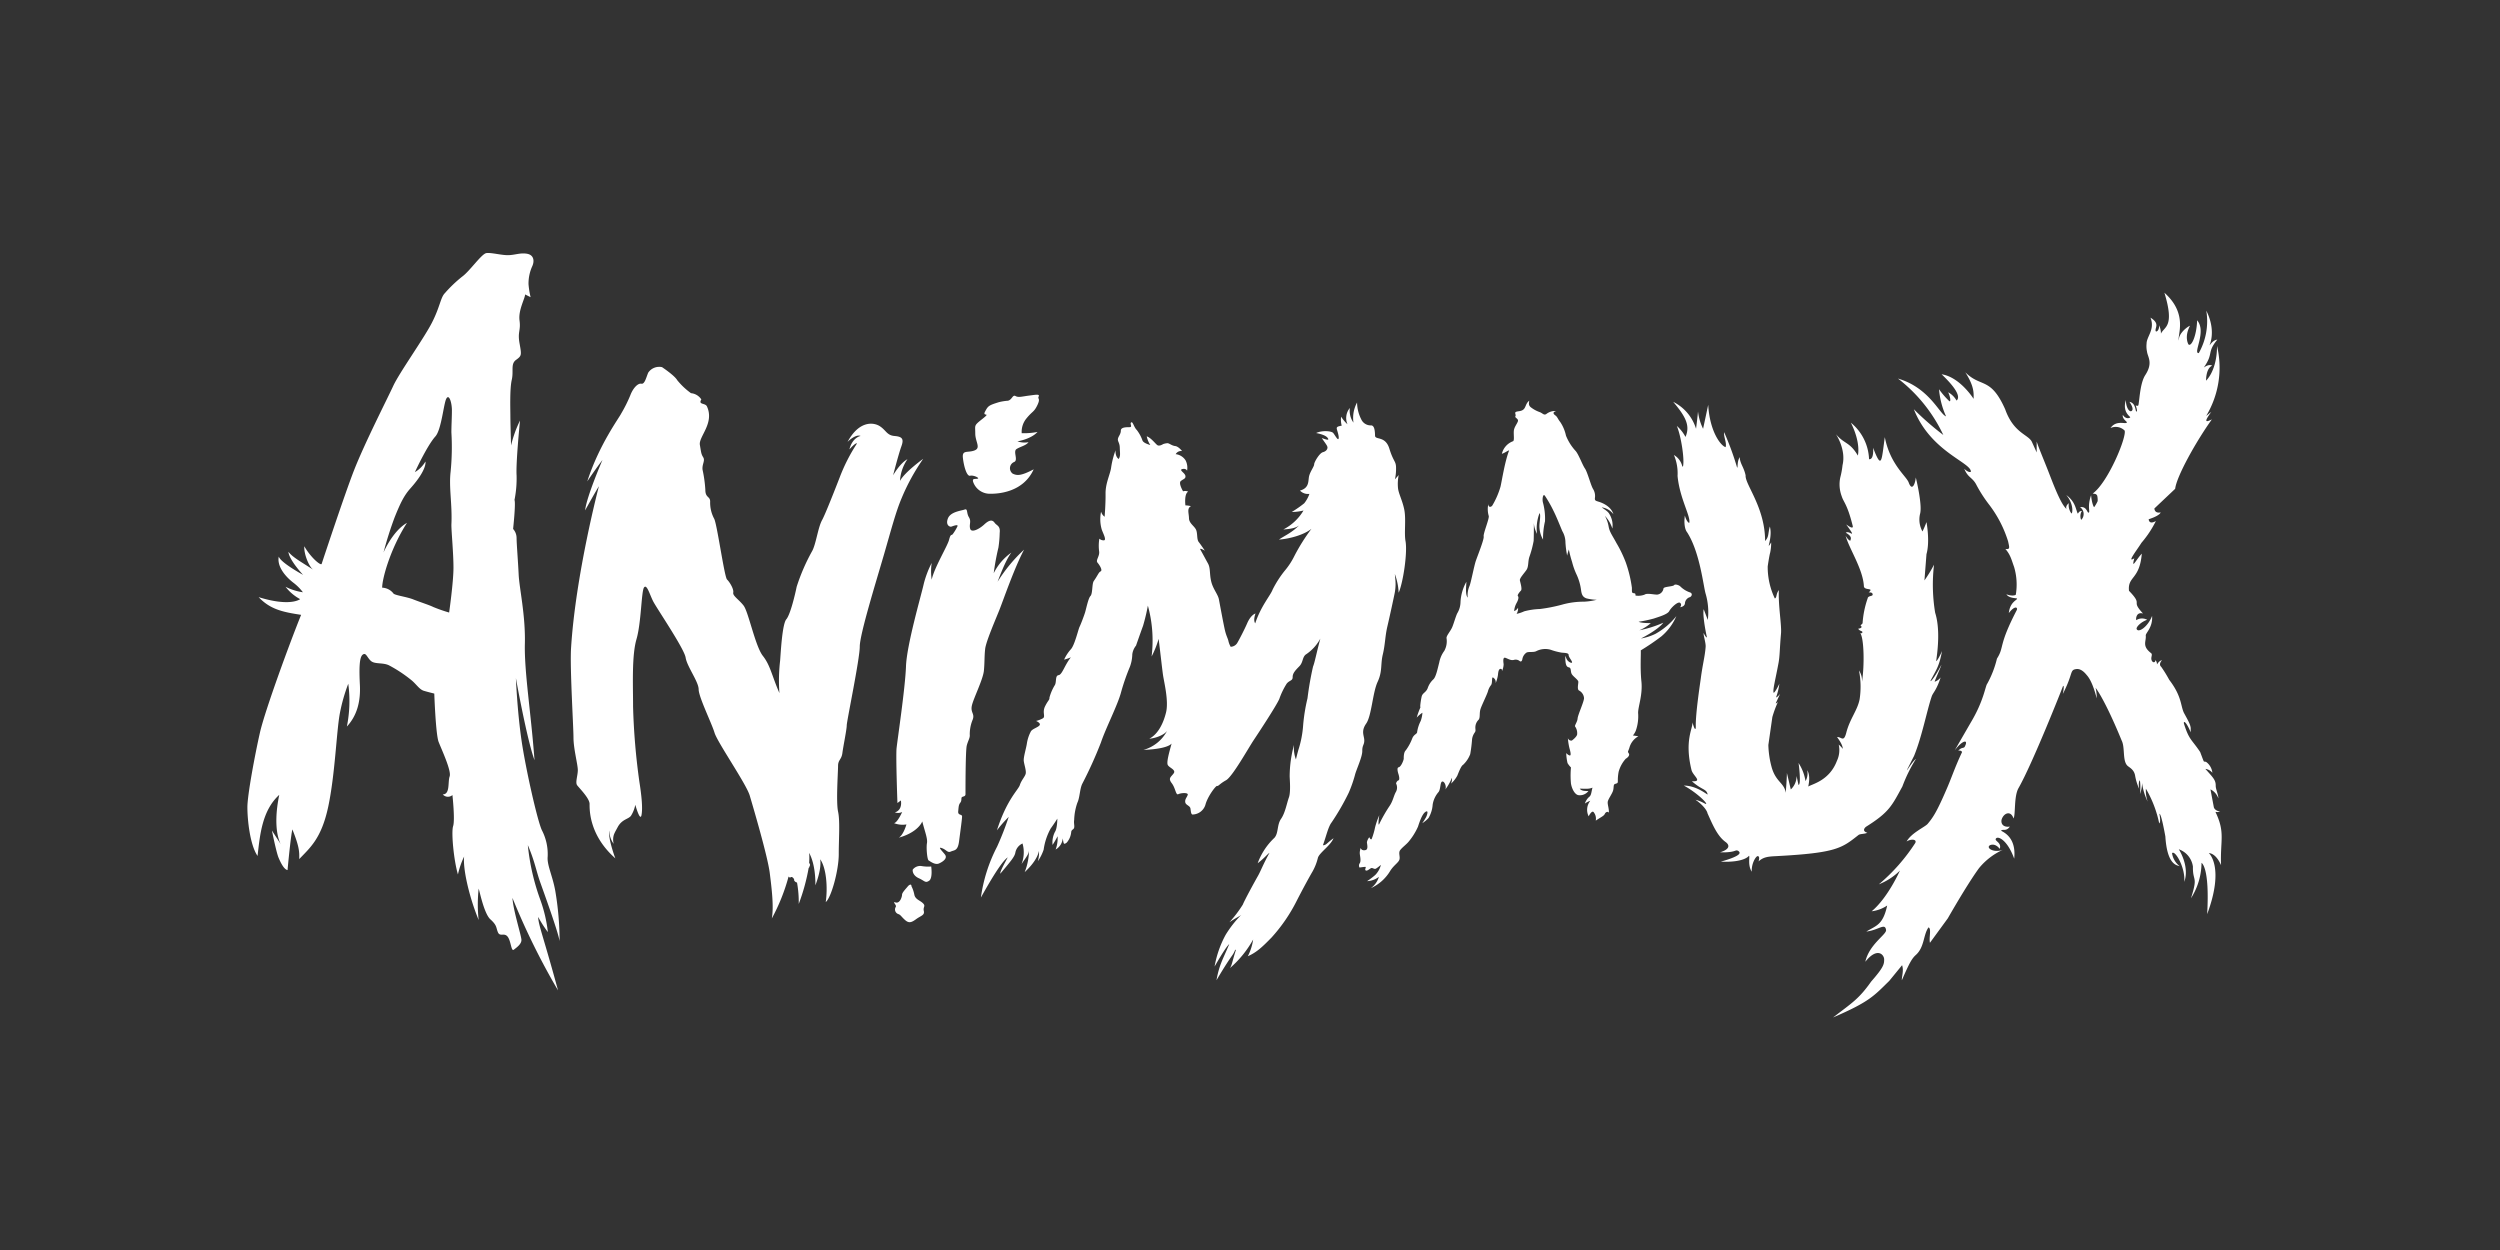
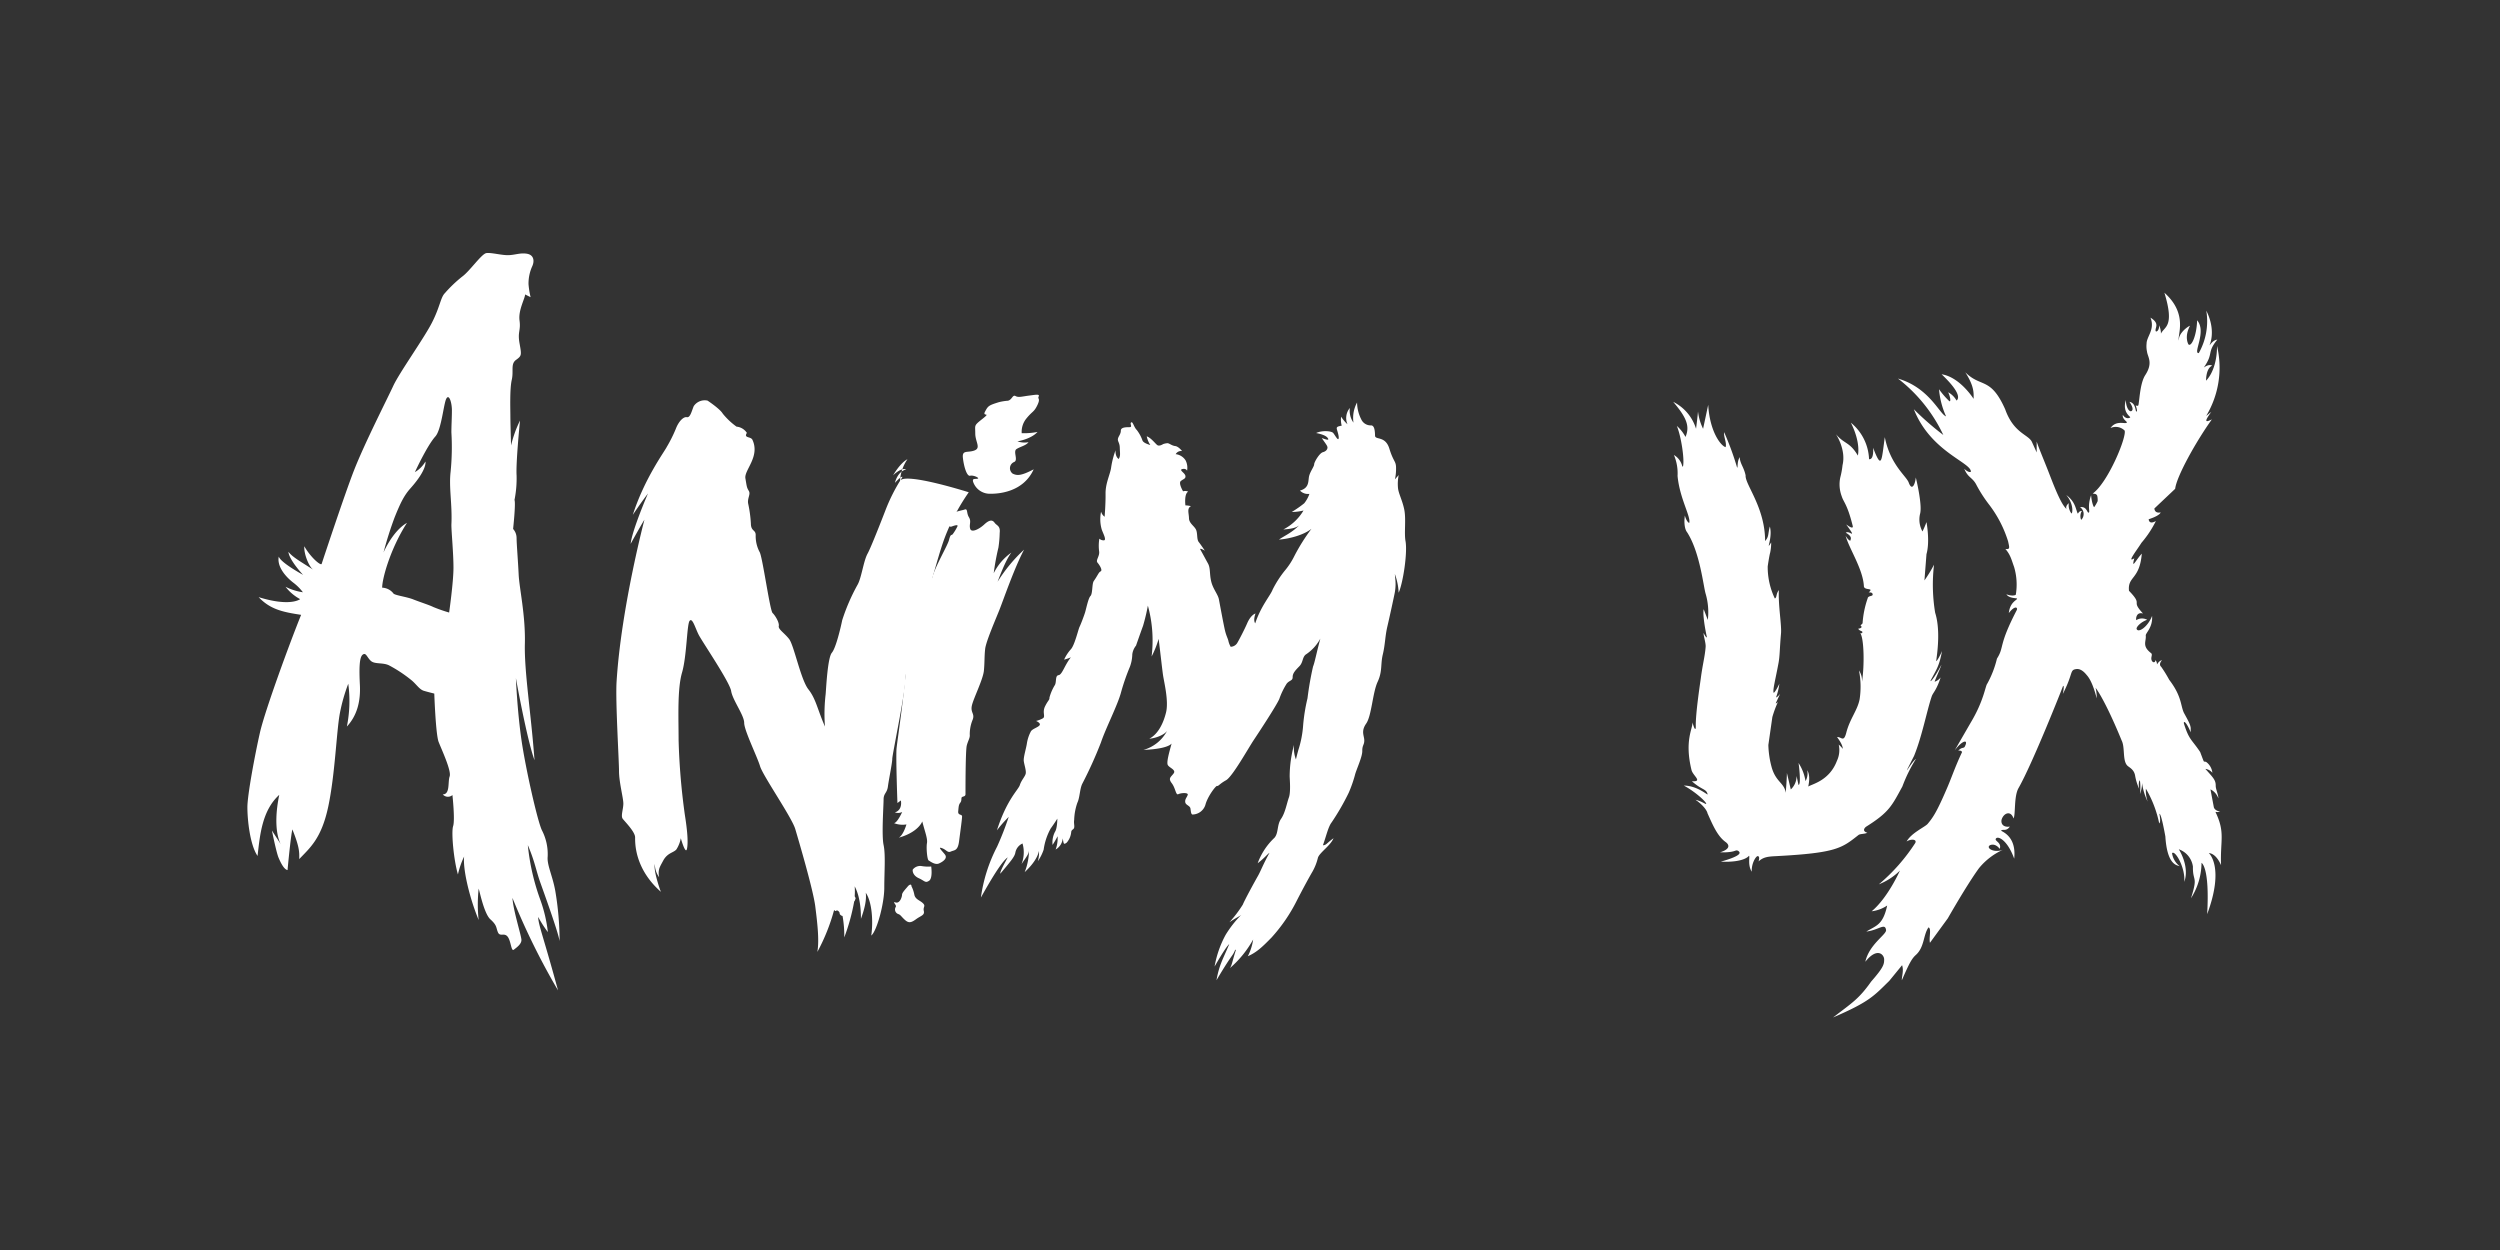
<svg xmlns="http://www.w3.org/2000/svg" id="PlutoTV_CHANNELS" data-name="PlutoTV CHANNELS" viewBox="0 0 576 288">
  <rect x="0" y="0" width="576" height="288" fill="#333333" stroke="none" />
  <defs>
    <style>.cls-1{fill:#fff;}</style>
  </defs>
  <g id="PlutoTV_ANIMAUX" data-name="PlutoTV ANIMAUX">
    <g id="ANIMAUX_-_White" data-name="ANIMAUX - White">
      <path class="cls-1" d="M462,94.32c2,5.61,5.45,5.78,6.19,7.58l1.06,2.34,0-2.51c.42,1.29,1.37,3.56,2.34,6,1.07,2.65,3,8.17,4.49,9.5.2.19-.46-.45.57-1.3a3.24,3.24,0,0,0,.58,2.34c.28.27.67-2.1-1.17-4.22,2.08,1.51,2.18,3.2,2.61,4.2.14.33.18-.57,1-.51-.62.91-.23,2.12-.12,2a1.91,1.91,0,0,0-.31-2.89c1.63-.24,1.6,1.4,2,1.25s-.4-1.31.55-4c.15,1.83.64,2.9.73,2.72a8,8,0,0,0,.78-1.36,4.7,4.7,0,0,0-.09-1.21.66.66,0,0,0-.5-.45l-.55-.09c3.51-2.51,7.85-13,7.36-14.5a2.9,2.9,0,0,0-3.26-.59c1.38-2,3.64-.72,3.78-1.32,0-.17-1.14-.84-.94-1.71.7,1.07,1.59.75,1.7.57s-1.88-1.09-1-4c0,1.68.78,2.83,1.29,2.55s.19-1.19-.47-2.12c1.68.27,1.29,2.71,1.7,2.16.12-.16-.07-.83-.25-1.35.47.21.6.08.64-.16.26-1.44.39-5,1.56-6.82,1.86-2.85.55-4.15.4-5.41a5.83,5.83,0,0,1-.1-1.82c0-1.67,2-3.27.9-6,2.3,1.4.93,2.38,1.2,3.09.12.32.89-.17.77-1.34a4.28,4.28,0,0,1,.44,1.94c.73-1.66,3.24-1.44.8-9.43,5.62,5,2.85,10,3.34,11-.18-1.57,2-3.23,2.56-3.39-1.4,2.61-.36,4.29-.36,4.29.65.62,1.88-1.9,2-5.55,2.27,2.63-1.07,7.7.38,7.55a14.93,14.93,0,0,0,1.73-9.78c2.37,4.74.73,8,.73,8,.18-.13.81-1.22,1.81-1.32-2.5,3.07-.77,3.06-3.08,6.38-.14.2,1-.89,1.9-.38-1.49.63-1.41,3.46-1.41,3.46,1.71-1.79,2.54-4.89,2.52-8a21.55,21.55,0,0,1-2.5,16.12l1.18-.94c-1.29,1.82-1.8,2.73.14,1.73-3.75,5.23-8.18,13.27-8.46,16l-4.79,4.53s0,1.21,1.44.9c-.24.82-2.75,1.58-2.75,1.58s0,1.36,1.66.41a24.14,24.14,0,0,1-3.31,5c-1.27,2-3.46,4.73-1.67,3.59-.7,2.75.32.44,1.73-1.07-.49,6.05-3.29,5.15-2.95,8.56,3.45,3.56.22,2,3.24,5.24-1.63-.48-1.68,1.35-1.56,1.52a2.46,2.46,0,0,1,2.51-.08c-1.52.53-2.57,1.71-2.43,2.11.36,1,2.57-.45,3.56-3,.19,2.65-1.47,3.89-1.46,4.5.16,1.38-.95,2.4,1.24,4.08.4.36-.12.92.1,1.59s.89.67.88,0a1.37,1.37,0,0,1,.36.94c0,.22.37-.77,1.16-.91-.83.95-.29,1.43-.18,1.52a30.66,30.66,0,0,1,1.85,3c2.92,3.81,2.59,5.93,3.38,7.6,1,1.84,1.47,2.63,1.57,3.5v1c-1-2.42-1.71-2.8-1.56-2,1.2,3.82,1.76,3.57,3.74,6.54,1.19,3.14.62,1.85,1.46,2.34a3.56,3.56,0,0,1,1.35,2.44,2.55,2.55,0,0,0-1.62-.9c1.86,2.07,2.41,2.6,2.39,3.91,0,.78.64,2.09.6,2.88a3.57,3.57,0,0,0-1.81-2.07l.78,4.13c.06.2.29.77,1.44,1-.79.27-1.19-.14-1,.22,2.22,4.69,1,6.4,1.22,12.11-1.09-2.48-2.39-2.77-2.82-2.78,0,0,3.69,3.16-.38,14.07.62-10.9-1.3-11.82-1.3-11.82a15.4,15.4,0,0,1-2.43,8.16c1.69-5.29.38-3.7.45-7.29a4.94,4.94,0,0,0-3.26-4s2.56,3.85,1.27,7.52c.27-3.42-2.22-7.47-2.82-6.61a4.58,4.58,0,0,0,1.78,3c-.58-.23-2.91-.16-3.32-6.86-.33-1.82-1-5.26-1.36-5.22,0,.23.39,1.88-.06,2.21a26.17,26.17,0,0,0-3.07-8,7.91,7.91,0,0,0,.42,3,14,14,0,0,1-1.3-4.31,6.83,6.83,0,0,1-.49,2.54,11.71,11.71,0,0,0,0-3.11c-.1-.11-.41.46-.18,1.91a12.65,12.65,0,0,1-.95-3.14c-.29-1.37-1.32-1.76-1.78-2.21-1.15-1.19-.48-4.17-1.31-5.8-2.08-5.1-4.43-10-6-12.13a9.77,9.77,0,0,1,.26,2.44c-.9-3.51-1.78-4.78-2.27-5.33-.18-.2-1.17-1.57-2.4-1.42-1.62.2-.64.88-3.14,5.74.39-1.82.15-2.12,0-1.69s-6.94,17.64-10.2,23.37c-1.1,1.92-.65,6.07-1.15,7-.64-1.9-2.2-1.26-2.71.14-.29.82.12,2,1.86,1.73-.83,1.2-1.63.52-2,.91-.21.19,3.6,1,3,6.49-1.59-4.44-3.92-5.41-4.26-4.54-.19.51,1.42.87.93,2.28-1.09-1.41-2.16-.91-2.33-.79-.83.63,1,1.77,3.07,1a15.22,15.22,0,0,0-5.53,4.25c-2,2.75-4.84,7.47-7.18,11.55l-4.11,5.63c-.27-1.21.4-3.28-.33-3.55-1.23,1.73-.9,4.47-2.86,6.3-.93.82-1.49,1.75-3.28,5.88-.08-.71.5-2.2.05-3.47l-2.95,3.61c-3.52,3.45-4.54,4.81-12.95,8.43,4.42-3.4,5.93-4.24,8.77-8.26,2.9-3.31,3-4,3-5.11s-1.6-2.91-4.34.54c.88-4,4.89-6.28,4.78-7.29-.21-1.77-1.69,0-4.55.33,2.29-1.39,3.83-1.49,4.81-6a8.12,8.12,0,0,1-3.58,1.33c3.75-3.11,6.51-9.37,6.51-9.37a14.64,14.64,0,0,1-4.85,3.16,43,43,0,0,0,8.39-9.53c.45-.95-1.15-.93-2-.33,1.09-2,4.24-3.34,4.86-4.08,1.22-1.46,2.07-2.69,4.36-8,1-2.24,1.93-5.09,3.52-8.44.12-.25-.34-.55-.84-.38.82-1,1.31-.41,1.57-1.1.79-1.61-.6-1.37-2.39,1l3.73-6.46c3-5,3.33-8.38,3.77-8.9a23,23,0,0,0,2.24-5.79c1.76-2.75.24-2.86,4.57-11.19.26-.62-.42-1.13-1.84.7.29-2.65,2-3,1.89-3.33,0-.16-1.84,0-2.45-1,1.36.53,2.23.19,2.18.05a14.24,14.24,0,0,0-.41-6.37c-.57-1.53-.78-2.72-2-4.12,1.14.15.93-.32.62-1.77a27.21,27.21,0,0,0-4.34-8.41,31.35,31.35,0,0,1-3.06-4.78c-.89-1.57-1.87-1.47-2.7-3.53.81.84,1.55.89,1.53.62-.11-2.12-9.33-4.63-13.14-14.32a66.31,66.31,0,0,0,6.79,5.93,35.59,35.59,0,0,0-10.45-13c7.27,2.13,9.59,8.23,11.08,8.71a19.07,19.07,0,0,1-1.62-6.25,19,19,0,0,0,2.32,2.7c.43.38.37-.77-.21-2a4.94,4.94,0,0,1,1.93,1.91c.84-.69.33-2.47-3.45-6.06,4.24.65,7.38,5.67,7.38,5.67,0-1.22.24-2.75-1.92-6.13C456.42,89.39,458.63,86.74,462,94.32Z" />
      <path class="cls-1" d="M385.5,92.58c3,3.53,3.92,5.56,2.84,8.09a9.1,9.1,0,0,0-2-2.54c1,2.38,1.83,7.87,1.41,9.38l-.15-.06a4.1,4.1,0,0,0-1.93-2.62,10.77,10.77,0,0,1,.84,4.82c.47,5.19,3.15,9.49,2.68,10.84-.18-.06-.66-.46-1-1.71-.38,2.87.49,3.81.49,3.81,3,4.62,3.77,12.51,4.31,14.25a15.13,15.13,0,0,1,.49,6l-.94-2.47c-.21.61,0,3.13.74,6.49-.32,0-.74-1-.74-1-.16.33.5,2.22.44,3.13-.15,2.21-.69,4-1.13,7.41-.12.91-1.22,8.06-1.14,11,0,.77-.23,1-.77-1,.13,1.42-1.89,4.15-.22,11,.32,1.34,2.72,2.75.09,2.6,2.34,2.08,3.31,1.7,3.63,3,.1.36-2.33-2-5.49-2,2.52,1.33,5.08,3.66,5.16,4.16.05.34-.88-.52-2.47-.89,2,1.37,2.71,2.69,2.76,3.09,1.15,2.55,2.23,5.21,4.12,6.6,1,.69,1.17,1.68-1.23,2.42,3.79.09,3.39-.7,4.18-.35.44.34,1.27,1-4,2.5,5.53.23,6.49-1.36,6.49-1.36.28.09-.36,2.09.64,3.67-.08-2,1-3.6,1.37-3.59s.44.46.2,1.22c1.1-1,2.13-1.12,3.95-1.21,14.05-.73,15.24-1.86,19.07-4.87.4-.31,1.32-.19,2.05-.52-1.28-.38-.65-1.14-.27-1.41,5.33-3.34,5.92-4.83,8.34-9.26a34,34,0,0,1,3.14-6.36c-1.16.75-3.8,5.9-.46-.66,1.84-4.46,3-10.59,4.08-13.74.31-.89,1.06-1.31,2.06-4.37a2.86,2.86,0,0,1-1.39,1c.09-.45,1.48-3.42,1.55-3.9-1.28,2.49-2.54,4.15-2.5,3.68,1.32-2.55,2-3.26,2.65-6.85-.68,1.6-1.39,2.6-1.34,2.25.38-2.6.92-7.43-.24-11.08a39.53,39.53,0,0,1-.26-11.07,30,30,0,0,1-2.21,3.63l.47-6.05c.85-3,0-7.39,0-7.39a22.77,22.77,0,0,1-.92,2.16,5.63,5.63,0,0,1-.54-4.13c.53-2.14-1-8.31-1-8.31-.15,1.56-.88,3.25-1.64,1.16-.53-1.47-4.27-4.13-5.5-10.45-.76,5.39-.68,7.73-2.7,2.44,0,0,.27,2.79-.93,2.64a11.42,11.42,0,0,0-4.19-8.41c2.38,4.75,1.61,7.57,1.61,7.57-1.89-3.19-3.06-2.58-5.05-4.91,0,0,2.39,3.5,1.52,7.12a18.78,18.78,0,0,1-.51,2.8,7.71,7.71,0,0,0,.32,4.36c.4,1.34,1.3,1.82,2.54,6.86,0,0,.31,1-1.47-.34-.17-.13,1.36,1.81,1.31,2.06s-.83-.58-1.45-.17c1.61.89,1.14,1.49,1.05,1.83,0,0-.35.08-1.08-1.12.82,3,4,7.65,4.21,11.62.05.89,1.83.48,1.49,1a2.15,2.15,0,0,1-.39.44s.94-.16.92.49c0,.44-1.06.19-1.16.89a21.55,21.55,0,0,0-1.15,5.54c0,.32-.1.21-.49.71.51.31.16.64-.53.71.29.57,1.05.52.95.81,0,0,.09.32-.47.22.85,1.15,1,7.32.39,11.21a4.22,4.22,0,0,0-.69-2.62,19.19,19.19,0,0,1,.15,6.62c-.49,2.58-2.25,4.49-3.08,7.74-.6,2.32-1.13.88-2.12,1,0,0,1.38,1.76,1.3,2.72,0,0-.08-.25-.92-1a5.77,5.77,0,0,1-.41,3.74c-1.72,4.55-5.64,5.33-6.62,5.93,0,0,.65-2.42-.23-3.75a3.51,3.51,0,0,1-.39,2.5,10.71,10.71,0,0,0-1.62-4.2c.07.11.68,5.14,0,5.07l-.44-2.06a4.2,4.2,0,0,1-1.33,3.11l-.9-3.8c0,1.71-.43,6.44-.26,4.62-.3-2.36-2.24-2.44-3.24-5.9a21.35,21.35,0,0,1-.77-5.17l.92-6.43a25.14,25.14,0,0,1,1.3-3.51c-.39.45-.52.34-.52.34l1-2.17c-.59.73-.83.81-.93.81a13.89,13.89,0,0,0,.76-3.14c-.34.75-1.06,2.06-1.31,2.08-.25-.63.38-2.88,1.13-6.91.3-1.62.26-3.37.56-6.69.19-2-.63-6.15-.5-10.06-.69.93-.41,1.75-.92,1.93a16.84,16.84,0,0,1-1.64-7.41s.35-2.41.57-3.17a11.22,11.22,0,0,0,.23-2.34c-1.41,2.3.43-1-.31-3.67-.48,1.79-.15,2.28-1.09,3.36,0-7.78-4.67-13.07-4.49-15.13-.43-2-1.29-2.66-1.36-4.21-.65,1.11-.37,2.23-.59,2.45a66.76,66.76,0,0,0-3-8.19c-.16,1,.67,2.55.33,3.45-1.16-.38-3.65-3.65-4-9.76l-1.18,5.52a12.15,12.15,0,0,1-1.17-4c-.05.8-.45,4-.45,4A10.33,10.33,0,0,0,385.5,92.58Z" />
-       <path class="cls-1" d="M389.31,136.47a5.86,5.86,0,0,1-2.12-1.31c-.22-.28-1.2-.69-1.48-.34s-2.45.31-2.45.8A1.64,1.64,0,0,1,381.8,137c-.84,0-2.32-.4-2.88,0a4,4,0,0,1-2,.23c-.28,0,.14-.49-.43-.55s-.49-.21-.5-1.26a29.1,29.1,0,0,0-1.4-5.81,28.36,28.36,0,0,0-2.15-4.47c-.93-1.74-1.57-2.51-1.8-3.77a8.05,8.05,0,0,0-.87-2.52,7.79,7.79,0,0,1,1.72,2.93,5,5,0,0,0-.74-3.43c-.36-.63-1.42-1.18-1.7-1.45a4,4,0,0,1,2.68,1.58c-.51-1.75-2.41-2.57-3.26-2.84s-1.05-.27-1-.9a3.08,3.08,0,0,0-.44-2.1c-.51-.84-1.28-3.87-1.86-4.7s-1.4-3.13-2.11-4a11.52,11.52,0,0,1-2.26-3.57,9,9,0,0,0-1.32-3.14c-.57-.69-.64-1.18-1.14-1.53s-.64-.76.2-1a3.28,3.28,0,0,0-2.31.72c-.56.29-.77-.2-1.48-.47a7.29,7.29,0,0,1-2.11-1.16c-.43-.41-.43-.76-.3-1.47-.84.64-.76,1.49-1.31,2s-1.33.37-1.75.58.08.63-.13,1,.78.55.57,1.18-.88,1.34-.94,2.26.17,2.17-.18,2.32a4.09,4.09,0,0,0-2.57,2.9c.84-.29,1.26-.71,1.68-.79-1,2.54-1.67,7-2,8.38a18.55,18.55,0,0,1-1.89,4.34c-.34.42-.9.43-.91-.34a5.48,5.48,0,0,0,.1,2.73c.15.63-1.31,4.08-1.17,4.71s-1.4,4.44-1.81,5.64-1.12,5-1.46,5.8a5.17,5.17,0,0,0-.4,2.67c-.65-.76-.31-2.8-.32-3.65a10.6,10.6,0,0,0-1.35,4.72,5.12,5.12,0,0,1-.67,2.4c-.35.56-.82,2.32-1.23,3.31s-1.45,2.05-1.31,2.61a4.57,4.57,0,0,1-.53,2.88,6.51,6.51,0,0,0-1.16,2.68c-.34,1.27-.73,3.31-1.36,3.88a4.85,4.85,0,0,0-1.31,2.05c-.41,1-1.18,1.06-1.38,1.91a16.64,16.64,0,0,0-.33,2.18c-.06.56.28-.36-.06.56a17.76,17.76,0,0,0-.75,2.11,6.19,6.19,0,0,1,1.32-1.13,7,7,0,0,1-.4,1.9,8.24,8.24,0,0,0-.82,2.53c0,.49-.69.5-1.1,1.42a11.59,11.59,0,0,1-1.52,2.82c-.48.43-.47,1.55-.47,1.9s-.61,1.9-1.17,2-.05,1.55-.05,1.55.43,1.32,0,1.47-.55.71-.55.71a2.08,2.08,0,0,1,0,1.89c-.55.92-.68,2.12-1.51,3.32a34.65,34.65,0,0,0-2.34,4.09c-.34.78-.15-1.33,0-2a16.88,16.88,0,0,0-1,2.89,15.83,15.83,0,0,1-.74,2.53c-.21.5-.57-.34-.57-.34a2.76,2.76,0,0,0-.55,1.13c0,.42.37,1.61-.26,1.82s-1.12-.12-1.13-.4-.27.56-.26,1.12.37,1.75,0,2.32a.93.93,0,0,0-.06,1s1-.15,1.33-.15-.27.7.15.84,1-.58,1.33-.58.64.34,1,.13,1.12-.85,1.12-.85a5.05,5.05,0,0,1-1.31,2.33,16.47,16.47,0,0,1-1.88,1.42,4.81,4.81,0,0,0,2.73-1,4.93,4.93,0,0,1-1.87,2.62,10,10,0,0,0,4.52-4.06c.83-1.27,1.87-1.84,2.08-2.54s-.3-1.55.18-2.18,1.34-1.24,1.89-1.88a14.66,14.66,0,0,0,2.21-3.53c.34-1.06.95-2.89,1.71-3.39s.43.63.16,1.19a12.65,12.65,0,0,1-.9,1.42,6.6,6.6,0,0,0,1.46-1.21,7.1,7.1,0,0,0,.95-3.1,5.81,5.81,0,0,1,1.37-2.9c.49-.7.33-2.25.82-2.39s1.06,1.11.72,1.82a10.64,10.64,0,0,0,1.51-2.69,2.51,2.51,0,0,1-.19,1.34,6.73,6.73,0,0,0,1.45-1.84c.34-.85.89-2.26,1.31-2.47a6.6,6.6,0,0,0,1.66-2.48,34,34,0,0,0,.43-3.48,3.37,3.37,0,0,1,.55-1.41c.35-.5.21-.5.2-1.27a2.51,2.51,0,0,1,.75-1.76c.42-.5.12-1.55.46-2.53s1.25-2.78,1.66-3.91a4,4,0,0,1,.75-1.55c.42-.57,0-2.24.62-1.62a1.17,1.17,0,0,1,.43,1.19,7.84,7.84,0,0,0,.54-1.9c.06-.78.2-1.41.62-1.41s.29.56.29.56a4.18,4.18,0,0,0,.4-1.62c-.08-.56-.23-1.69.4-1.48s1.27.69,2,.47a1.44,1.44,0,0,1,1.27.26s.43.42.63-.35a2.28,2.28,0,0,1,.95-1.57c.48-.29,1.65,0,2.28-.35a4.59,4.59,0,0,1,3.26-.33,15,15,0,0,0,2.31.63c.49.14,1.86,0,1.87.56s.72,1.25.79,1.67-1-.06-1.27-.76l-.29-.69c0,1.82.17,2.52.8,2.65s.36.84.65,1.47,1.56,1.39,1.56,1.88-.33,1.76.17,2a2.16,2.16,0,0,1,1.14,1.74c0,.85-1.42,3.85-1.48,4.7s-.82,1.69-.54,1.9a2.71,2.71,0,0,1,.44,1.68c0,.63-1.22,1.5-1.22,1.5a.8.8,0,0,1-.92-.56,14.08,14.08,0,0,0,.38,2.39c.14.49.44,1.61.09,1.61s-.85-.55-.85-.55a11.52,11.52,0,0,0,.3,2.31,5.1,5.1,0,0,0,.79,1,20,20,0,0,0,0,3.72c.22,1.26.87,2.45,1.64,2.65a2.44,2.44,0,0,0,2.38-.94c-1,0-1.62-.05-2-.54,1.47,0,2.1.12,2.94-.24-.27,1-.26,1.76-.75,2.12a3.37,3.37,0,0,0-1,1.55,4.7,4.7,0,0,1,1.25-.64,3.31,3.31,0,0,0-.38,3.58c.35-.71.83-1.27,1.11-1a2.37,2.37,0,0,1,.52,2c1.11-.78,1.88-1.07,2.09-1.56s.83-.64.91-.22c.13-.85-.31-1.9-.24-2.53s1-1.83,1.23-2.61,0-1.4.48-1.55.63-.15.62-.64a10.13,10.13,0,0,1,.19-2.17,7.34,7.34,0,0,1,1.65-3c.28-.14,1-.71.69-1.2s-.22-.28.12-1.27a4.3,4.3,0,0,1,2.08-2.69c-.77-.13-1.26-.19-1.26-.19a3.85,3.85,0,0,0,.68-1.13,10,10,0,0,0,.52-4.08c0-1.47,1.08-4.15.76-7.24s-.07-6.59-.15-7.15a53.56,53.56,0,0,0,4.74-3.22,12.6,12.6,0,0,0,3.46-4.67,16.33,16.33,0,0,1-4.82,4.08,12.32,12.32,0,0,1-3.34,1.07s3.91-1.94,5.16-3.64a26,26,0,0,1-5.53,1.75,9.6,9.6,0,0,0,2.65-1.65c-2.45,0-2.81-.32-2.81-.32a29.94,29.94,0,0,0,3.5-.74c1.05-.36,3.15-.94,3.56-1.72s2-2.3,2.5-1.89,0,1,0,1,1-.08,1.11-.86a1.6,1.6,0,0,1,1-1.41C389.81,137.51,390.08,136.67,389.31,136.47Zm-24.4,2.16a18.2,18.2,0,0,0-5.05.69,36.44,36.44,0,0,1-5.11,1,15.83,15.83,0,0,0-3.58.53,7.78,7.78,0,0,1-1.75.58,2.39,2.39,0,0,0,.34-1.41,1.73,1.73,0,0,1-.9.78,4.49,4.49,0,0,1,.54-1.83c.48-.85.54-1.41.33-1.62s.34-.91.69-1.27-.16-1.89-.24-2.38,1-1.62,1.52-2.39.31-1.83.65-2.95a23.36,23.36,0,0,0,1-3.73c.06-.92.05-4.15.05-4.15a6.19,6.19,0,0,0,.73,2.52,9.86,9.86,0,0,1,.58-4.78c.28.35.08,1.47,0,2.46a6.17,6.17,0,0,0,.81,3.64,17.32,17.32,0,0,1,.45-4.22,14.17,14.17,0,0,0-.47-4.29c-.22-.77,0-2.21.45-1.58a28.64,28.64,0,0,1,2,3.52c.64,1.26,1.44,3.28,2,4.61a5.18,5.18,0,0,1,.73,2.66,22.9,22.9,0,0,0,.39,3,9,9,0,0,1,.4-1.41,24.29,24.29,0,0,0,.74,2.87,15.76,15.76,0,0,0,1.08,3,12.24,12.24,0,0,1,1,3.57c.15,1.12.5,1.54,1.21,1.81a10.75,10.75,0,0,0,2.39.33A14.83,14.83,0,0,1,364.91,138.63Z" />
      <path class="cls-1" d="M252,133.88c-.43.64-.23,2.9-.75,3.43s-1,3-1.26,3.83-1,2.77-1.27,3.3-1.12,4.22-2,5.16a9.41,9.41,0,0,0-1.55,2.38,10,10,0,0,0,1.57-.54c-1.42,1.73-2,4-2.83,4.11s-.46,1.45-.84,2.24a11,11,0,0,0-1.27,2.91c0,.66-.26.53-1,2s.16,2.39-.52,2.8a6.6,6.6,0,0,1-1.57.61s1.19.48.8,1-1.76.82-2.05,1.51a8.66,8.66,0,0,0-.85,2.58c-.18,1.28-.84,3.26-.73,4.15s.62,2.26.43,2.95-1,1.49-1.34,2.58-3,3.3-5.28,10.43a30,30,0,0,1,2.72-3.1,70.76,70.76,0,0,1-2.67,6.84A36.09,36.09,0,0,0,226,206.79c3.65-6.55,5.3-8.65,6.18-9.25-1.06,2-1.73,3.18-1.72,3.77,2.42-2.89,3.3-3.89,3.48-4.88a2.87,2.87,0,0,1,1.65-2.09,7.36,7.36,0,0,1-.23,4.74c1.16-1.7,1.74-2.39,1.73-3.28a14.24,14.24,0,0,1-1,5.14c2.14-2,3-3.59,3.29-4.88a6.83,6.83,0,0,1-.27,2.37,10.31,10.31,0,0,0,1.35-2.68,14,14,0,0,1,1.61-4.85c1-1.39,1.54-2.29,1.54-2.29s0,2.27-.55,3.06a5.36,5.36,0,0,0-.55,3,21.14,21.14,0,0,0,1.16-2,7.49,7.49,0,0,1-.45,3.06,3.32,3.32,0,0,0,1.64-2.58c.21,1.38.22,1.47.9,1a4.26,4.26,0,0,0,1.05-2.48c.09-.59.58-.5.68-1s-.12-1,0-1.78a13.17,13.17,0,0,1,.74-3.95c.57-1.19.54-3.16,1.12-4.35a94.91,94.91,0,0,0,4.31-9.53c1.13-3.37,3.92-8.73,4.67-11.7a50.87,50.87,0,0,1,2-5.74,8.7,8.7,0,0,0,.55-2.87,4,4,0,0,1,.86-2s1-2.88,1.62-4.56a45,45,0,0,0,1.11-4.65,30.26,30.26,0,0,1,.86,11.72,22.23,22.23,0,0,0,1.62-4.06c.44,3.54.78,6.69,1,8.27s1.36,6,.71,8.66-1.91,5.06-3.86,6.07c1.57-.12,3.53-.94,4.11-1.83a8.86,8.86,0,0,1-5.46,4.41c3.45-.14,5.81-.67,6.49-1.47-.66,2.38-1.13,4.16-.92,4.85s2,1.15,1.41,2-1.37,1.1-.47,2.27.93,2.85,1.52,2.55,2.36-.43,2.17.16-.68,1-.57,1.69,1.09.77,1.2,1.46.12,1.48.61,1.37a3.17,3.17,0,0,0,2.83-2.21c.47-1.88,2.41-4.47,2.7-4.37s.59-.5,2.06-1.31,5.12-7.37,6.38-9.26,5.12-7.76,5.88-9.44a16.84,16.84,0,0,1,1.73-3.58c.68-.8,1.37-.61,1.36-1.5s.66-1.58,1.54-2.48.66-2,1.44-2.68a10.15,10.15,0,0,0,3.4-3.7c-.94,3.47-1.3,5.54-1.68,6.43a71.68,71.68,0,0,0-1.28,7.32,41.12,41.12,0,0,0-1,6.14,23.76,23.76,0,0,1-1.11,5.78c-.28,1-.56,2.18-.56,2.18a7.7,7.7,0,0,1-.44-3.35,27.69,27.69,0,0,0-1,7.21c0,.59.29,3.61-.18,4.9s-.84,3.53-1.81,4.93-.55,3.26-1.52,4.36a15.17,15.17,0,0,0-3.86,5.86c1.46-1.1,2.24-2.1,2.72-2.4-1.53,2.78-2,4.17-2.68,5.36s-3.08,5.57-3.46,6.56a27.76,27.76,0,0,1-3.1,4.08c1.66-1.11,2.25-1.31,2.74-1.71a25.58,25.58,0,0,0-3.59,4.58,23.82,23.82,0,0,0-2.56,7.33c1.83-3.18,2.89-4.77,3.38-5.17-1.34,3.27-2.3,4.67-2.94,8.32,2-3.38,2.89-4.67,3.66-5.77s.57-1.58.78-1.09c-.85,2.67-.84,3.26-1.33,4.06a24.24,24.24,0,0,0,5.34-6.58,12.59,12.59,0,0,1-1.23,3.86c2.05-.91,3.32-2.12,5.46-4.31a37.63,37.63,0,0,0,5.8-8.46c1.54-3,3-5.66,3.65-6.76a12.29,12.29,0,0,0,1.24-3.17c.38-1.19,2.92-2.8,3.59-4.49-1.66,1.21-1.66,1.6-2.44,1.62.76-2.09,1.22-4.26,2-5.26a55.36,55.36,0,0,0,3.95-6.85,29.89,29.89,0,0,0,1.43-4.07c.28-1.18,1.71-4.16,1.69-5.54s.48-1.39.46-2.47-.81-2.06.44-3.85,1.48-7.12,2.63-9.6.64-4,1.2-6.33.5-4.11,1.06-6.49,1.49-6.72,1.67-7.61a11,11,0,0,0,.15-3.26l-.11-1.18a14.34,14.34,0,0,1,.88,4.33c1-2.23,2.07-9.18,1.58-11.9-.34-1.84.15-5.06-.28-7.22s-1.33-3.73-1.45-5a10.19,10.19,0,0,1,.16-3l-.87,1a11.24,11.24,0,0,0,.26-2.67c0-1.57-.61-1.37-1.54-4.41s-3.28-1.93-3.3-3-.13-2.37-.92-2.36a2.38,2.38,0,0,1-2.28-1.44,8.67,8.67,0,0,1-.94-3.84,7.47,7.47,0,0,0-.83,4.65A4.83,4.83,0,0,1,311,94a3.62,3.62,0,0,0-.54,3.75A7.84,7.84,0,0,1,309,96a5.1,5.1,0,0,0,.13,2.07c-1.08.21-1.28.31-1.07,1s.52,1.76.32,2.06-.8-.87-1.2-1.36-2.57-.66-3.94,0c1.88.37,2.57.85,2.78,1.34s-1.09-.08-1.48-.17c.8,1.17,1.3,1.75,1.31,2.15s-.29.89-1.07,1.1-2,2.29-2,2.79-.87,1.59-1.15,2.67.14,2.76-2.12,3.38a2.57,2.57,0,0,0,2.18.76,7.28,7.28,0,0,1-1.2,2.17,26.15,26.15,0,0,1-2.87,2,11.27,11.27,0,0,0,2.71-.34,11.52,11.52,0,0,1-4.65,4.37c1.68-.12,3.26-.33,4-1.32-1.94,2.09-3.74,2.74-5,3.65,2.22-.15,5.63-1,7.48-2.48a43.71,43.71,0,0,0-3.94,6.27A16.61,16.61,0,0,1,296,131.5a24.29,24.29,0,0,0-2.8,4.37c-.47,1.29-2.7,3.79-4,7.75-.53-.78.07-2.27.07-2.27s-1.06.24-1.94,2.3c-.58,1.34-1.83,3.77-2.31,4.56a1.85,1.85,0,0,1-1.47.81,4.78,4.78,0,0,1-.51-1.27c-.1-.59-.5-1.18-.82-2.56s-1.16-5.9-1.38-7.08-1.36-2.38-1.78-4.15-.14-3.05-.74-4.13-1.32-2.45-1.72-3.13,1,.18,1,.18-.91-1.37-1.41-2-.23-2-.63-2.85-1.6-1.46-1.62-2.64-.52-2.26.46-2.77a5.66,5.66,0,0,0-1.28-.18s-.34-2.65.64-3.16a1.6,1.6,0,0,0-1.18-.08s-1.11-1.86-.53-2.36,1.18-.51,1.07-1.2-1.59-1.36-.71-1.57,1.09.38,1.09.38a3.75,3.75,0,0,0-.33-2.36,3.12,3.12,0,0,0-2.29-1.45,1.43,1.43,0,0,1,1.47-.71s-.8-1.07-1.59-1.16-1.39-.67-1.78-.66a3.79,3.79,0,0,0-1,.21s-.88.6-1.37.21-1.41-1.65-2.4-2a5.62,5.62,0,0,0,.82,2s-1.49-.37-1.79-1a8.64,8.64,0,0,0-1.31-2.44c-.7-.68-.92-2.06-1.31-1.76s.41,1.08-.38,1.09-2,0-2,.81-.57,1.29-.67,1.89.41.88.43,2.06.22,1.87-.26,2.57c-.85-.56-.72-2-.72-2a20,20,0,0,0-1,3.86c-.18,1.58-1.33,3.66-1.3,6.13s-.22,5.32-.22,5.32a2.15,2.15,0,0,1-.81-1.17,8.47,8.47,0,0,0,.16,4.14c.31.88,1.12,2.35.53,2.46a1.43,1.43,0,0,1-1.09-.38,10.14,10.14,0,0,0-.06,2.86c.21,1.18-.86,2.08-.36,2.67s1.21,1.75.72,2S253,132.45,252,133.88Z" />
      <path class="cls-1" d="M219.48,123.11a10.71,10.71,0,0,0,1.08-1.77c.4-.69-1.08-.1-1.38,0s-1.38-.3-.79-1.87,3.06-1.78,3.85-2.07.39.79,1,1.77,0,1.68.29,2.66,2.07.1,3.25-1,1.88-1.09,2.37-.4,1.38.69,1.18,2.37a26.29,26.29,0,0,1-.29,3.35,56.17,56.17,0,0,0-1.09,5.92,12.78,12.78,0,0,1,4.05-4.74c-.6.89-1.38,2-3.16,6.71a35.66,35.66,0,0,1,6.11-7.4c-2.17,4.05-4.73,11.44-5.62,13.71s-3.15,7.39-3.35,9.17-.1,3-.29,5-2.37,6.31-2.76,8,.69,1.87.19,3.25a8.81,8.81,0,0,0-.69,3.45c.1.79-.39,1.38-.69,2.57s-.29,10.57-.29,11.16-.5.5-.79.69,0,.79-.4,1.29-.39,1-.49,2,.89.59.89,1.18-.4,3.45-.69,5.72-1.09,2-1.88,2.36-1-.39-2.07-.78,0,.59.69,1.47-.49,1.68-1.38,2.07-2-.49-2.36-.69-.59-2.95-.4-4-.49-2.66-1.08-5c-.49,1.18-2.17,2.85-5.42,3.74,1.08-.59,1.77-3.05,1.77-3.05a5.42,5.42,0,0,1-2.86-.3c.79-.1,1.88-2.56,1.88-2.56a2.27,2.27,0,0,1-1.68.09c1.87-.59,1.38-2.76,1.38-2.76l-.79.6s-.39-10.75-.2-12.62,2-13.93,2.17-18.86,3.45-16.17,4.05-18.83a22.11,22.11,0,0,1,1.87-5,13.33,13.33,0,0,0,0,3.85c.59-2.76,3.63-7.73,4-9.17S219.18,123.41,219.48,123.11Zm-4.93,76.53a8.8,8.8,0,0,1-2.17-.09,2.16,2.16,0,0,0-2.07.79c-.1.29,0,1.38,1.38,2s1.48,1.18,2.37.59S214.55,199.64,214.55,199.64ZM210,204.18c0-.59-.5-.39-.89.1s-1.28,1.38-1.28,1.87-.5,2.07-1.48,1.78.39.59,0,1.08a1.11,1.11,0,0,0,.59,1.58c.59.19.69.59,1.58,1.38s1.48.59,2.56-.2,2-.89,1.77-1.87.5-1.09-.19-1.78-1.78-.88-2-2A7.36,7.36,0,0,0,210,204.18ZM230.11,92.67c-2.39.74-2.47.89-3.16,2.17s1.51,0-.56,1.64-1.69,1.4-1.69,3.37,1.38,3.35-.19,3.94-2.86-.2-2.66,1.68.88,4.34,1.67,4.14,2.37.59,1.68.69-1.19-.1-1,.69a4.06,4.06,0,0,0,3.55,2.76c2.17.1,8-.29,10.41-5.62-3,1.58-3.85,1.45-4.83,1a1.55,1.55,0,0,1,.29-2.67c1.09-.39-.29-2.43.59-3s2.17-.79,2.76-1.58a5.13,5.13,0,0,1-2.56-.19s3.15-.5,4.63-2.17a16.43,16.43,0,0,1-3.64.29,4.85,4.85,0,0,1,1.14-3.46c1.38-1.68,1.68-1.36,2.47-3s0-1.38.3-2-.69-.4-2.27-.2-2.37.49-3.06.1-.79.88-1.77,1.08A11.47,11.47,0,0,0,230.11,92.67Z" />
-       <path class="cls-1" d="M207.36,110.8a9.76,9.76,0,0,1,1.72-5c-1.71.89-3.31,3.71-3.31,3.71s1.27-4.93,1.91-6.68.16-2.23-1.59-2.38-1.91-1.28-3.34-2.23-4.77-1.39-7.47,3.58c1.45-1.38,2.53-1.61,3-1.35,0,0-1.86.29-2.58,3.09.66-.73,1.58-1.61,1.74-1.35a40.71,40.71,0,0,0-4,7.87c-1.94,5-3.43,8.65-4,9.71-1,1.75-1.43,5.73-2.39,7.32a45.05,45.05,0,0,0-3.5,8.11c-.32,1.59-1.43,6.36-2.38,7.48s-1.28,7.63-1.43,9.54a39.15,39.15,0,0,0-.16,7.47c-1.75-4-2.07-6.36-3.82-8.58s-3.32-10.16-4.44-11.59-2.54-2.23-2.38-3-.8-2.39-1.43-3-2.34-13.11-3-14.07a7.86,7.86,0,0,1-.89-3.89c0-1.27-1.11-.8-1.11-2.71a29.23,29.23,0,0,0-.64-4.61c-.16-1.27.64-2.07.16-2.86s-.46-1-.78-2.88,3.43-5,1.62-8.88c-.39-.82-2.07-.32-1.28-1.59a3.18,3.18,0,0,0-2.38-1.44,16.28,16.28,0,0,1-3.18-3c-.64-1.11-3.5-3-3.5-3a3.05,3.05,0,0,0-3.18,1.27c-.48,1.12-.8,2.71-1.59,2.55s-1.91,1-2.55,2.7a32.12,32.12,0,0,1-2.07,4.14c-.47,1-5.12,7.23-7.83,15.66,1.91-2.86,3.5-4.93,3.5-4.93s-3.66,8.43-4,11.61c2.38-4.3,3.18-5.57,3.18-5.57s-5.36,20.31-6.42,37.31c-.28,4.51.56,18.08.56,20.62s1,6.21,1,7.48-.63,2.86-.15,3.5,2.86,3,2.86,4.29-.14,7.19,5.94,12.55c-.35-.86-1.75-5-1.39-6.41a5.13,5.13,0,0,0,1,3.06,3.87,3.87,0,0,1,.06-2.14,8.53,8.53,0,0,1,.41-.87l.51-.94c1-1.75,2.39-1.71,3-2.5a7.31,7.31,0,0,0,1-2.55s1.11,4,1.43,2.39,0-4.61-.48-7.64a153.56,153.56,0,0,1-1.46-17.33c0-5.09-.32-11.77.79-15.58s1.11-11.14,1.75-11.93,1.27,1.59,2.07,3.18,7.18,10.93,7.5,13,3,5.57,3,7.32,3,7.79,3.66,10,7.31,11.77,8.11,14.47,4.13,14,4.61,17.82.95,7.79.48,10.49a44.4,44.4,0,0,0,3.85-9.63c.16,0,.19.36.51.13s.83.39.78.62.42.61.66.59a25.54,25.54,0,0,1,.4,4.95,46.14,46.14,0,0,0,2.29-8.32c.08,0,.13-.11.17-.24.1-.37.3-.34-.06-.91a14.76,14.76,0,0,0,0-2.3c1.44,2.71,1.44,6.37,1.44,7.48,1.11-3,1.27-4.77,1.11-6,1.43,2.06,1.75,6.52,1.27,9.86,1.27-1,3-7.32,3-11s.32-7.63-.16-9.86,0-9.06,0-10.5.8-1.43,1-3,1-5.4,1-6.36,3-15.27,3-18.13,3.81-15.11,5.56-21.15,2.73-9.84,4.06-13a48,48,0,0,1,5-9.13S208.47,108.74,207.36,110.8Z" />
+       <path class="cls-1" d="M207.36,110.8a9.76,9.76,0,0,1,1.72-5c-1.71.89-3.31,3.71-3.31,3.71c1.45-1.38,2.53-1.61,3-1.35,0,0-1.86.29-2.58,3.09.66-.73,1.58-1.61,1.74-1.35a40.71,40.71,0,0,0-4,7.87c-1.94,5-3.43,8.65-4,9.71-1,1.75-1.43,5.73-2.39,7.32a45.05,45.05,0,0,0-3.5,8.11c-.32,1.59-1.43,6.36-2.38,7.48s-1.28,7.63-1.43,9.54a39.15,39.15,0,0,0-.16,7.47c-1.75-4-2.07-6.36-3.82-8.58s-3.32-10.16-4.44-11.59-2.54-2.23-2.38-3-.8-2.39-1.43-3-2.34-13.11-3-14.07a7.86,7.86,0,0,1-.89-3.89c0-1.27-1.11-.8-1.11-2.71a29.23,29.23,0,0,0-.64-4.61c-.16-1.27.64-2.07.16-2.86s-.46-1-.78-2.88,3.43-5,1.62-8.88c-.39-.82-2.07-.32-1.28-1.59a3.18,3.18,0,0,0-2.38-1.44,16.28,16.28,0,0,1-3.18-3c-.64-1.11-3.5-3-3.5-3a3.05,3.05,0,0,0-3.18,1.27c-.48,1.12-.8,2.71-1.59,2.55s-1.91,1-2.55,2.7a32.12,32.12,0,0,1-2.07,4.14c-.47,1-5.12,7.23-7.83,15.66,1.91-2.86,3.5-4.93,3.5-4.93s-3.66,8.43-4,11.61c2.38-4.3,3.18-5.57,3.18-5.57s-5.36,20.31-6.42,37.31c-.28,4.51.56,18.08.56,20.62s1,6.21,1,7.48-.63,2.86-.15,3.5,2.86,3,2.86,4.29-.14,7.19,5.94,12.55c-.35-.86-1.75-5-1.39-6.41a5.13,5.13,0,0,0,1,3.06,3.87,3.87,0,0,1,.06-2.14,8.53,8.53,0,0,1,.41-.87l.51-.94c1-1.75,2.39-1.71,3-2.5a7.31,7.31,0,0,0,1-2.55s1.11,4,1.43,2.39,0-4.61-.48-7.64a153.56,153.56,0,0,1-1.46-17.33c0-5.09-.32-11.77.79-15.58s1.11-11.14,1.75-11.93,1.27,1.59,2.07,3.18,7.18,10.93,7.5,13,3,5.57,3,7.32,3,7.79,3.66,10,7.31,11.77,8.11,14.47,4.13,14,4.61,17.82.95,7.79.48,10.49a44.4,44.4,0,0,0,3.85-9.63c.16,0,.19.36.51.13s.83.39.78.62.42.61.66.59a25.54,25.54,0,0,1,.4,4.95,46.14,46.14,0,0,0,2.29-8.32c.08,0,.13-.11.17-.24.1-.37.3-.34-.06-.91a14.76,14.76,0,0,0,0-2.3c1.44,2.71,1.44,6.37,1.44,7.48,1.11-3,1.27-4.77,1.11-6,1.43,2.06,1.75,6.52,1.27,9.86,1.27-1,3-7.32,3-11s.32-7.63-.16-9.86,0-9.06,0-10.5.8-1.43,1-3,1-5.4,1-6.36,3-15.27,3-18.13,3.81-15.11,5.56-21.15,2.73-9.84,4.06-13a48,48,0,0,1,5-9.13S208.47,108.74,207.36,110.8Z" />
      <path class="cls-1" d="M124,211.27a27.07,27.07,0,0,0,2.23,3.49,32.38,32.38,0,0,0-1.75-7.47,51.7,51.7,0,0,1-2.87-12.57c1.59,3.66,1.91,5.89,2.87,8.59s4.13,11.45,4.45,13.52a70,70,0,0,0-1-11.61c-.64-3.5-1.91-5.88-1.75-7.79a11.93,11.93,0,0,0-1.28-6.05c-1-1.9-3.81-14.31-4.77-21s-1.27-14.15-1.27-14.15,2.54,14.15,4.29,18.92c-.79-10.81-2.38-20.36-2.22-26.88s-1.28-12.72-1.43-15.9-.48-7.16-.48-8.43a3.13,3.13,0,0,0-.8-2.07s.64-5.88.32-6.68a25.11,25.11,0,0,0,.48-5.72c-.16-2.71.63-11,.79-12.57a26.91,26.91,0,0,0-2.06,5.73s-.16-5.25-.16-6.84-.16-6.2.32-8.27-.32-3.66,1-4.61,1.27-1.12.79-3.82.32-2.86,0-5.25,1.28-5.09,1.28-6l1.27.63a19.6,19.6,0,0,1-.48-3,9.73,9.73,0,0,1,.8-4c.63-1.28.47-2.71-1.12-3s-2.86.32-4.45.32-3.82-.63-4.93-.48-3.82,4.14-5.57,5.41a30.25,30.25,0,0,0-4,3.82c-1,1-1.12,3.18-3,6.84S92,85.89,90.6,88.92s-6.6,13.21-9.06,19.51c-2.22,5.7-7.27,21-7.43,21.49s-2.47-1.39-4-4.06c-.11,1.86,1.12,4.77,2.07,5.41-2.7-1.75-4.77-2.87-5.73-4.14.15,1.89,3.38,5.32,3.38,5.32s-5.12-2.77-5.6-4.21c-.48,2.39,1.75,4.78,3.34,6a11.2,11.2,0,0,1,2.22,2.22,13,13,0,0,1-4-1.27,10.4,10.4,0,0,0,3.36,2.85s-2.2,1.83-9.56-.46c2.7,2.86,5.65,3.45,9.79,4.08-2.71,6.68-8.36,22.16-9.48,27.09S57,183.11,57,186s.59,8.66,2.34,11.21c.55-4.74,1-10.42,5-14.08-1.69,8.22.37,11.4.37,11.4l-2.06-3.18s1,5,1.53,6.26,1.27,2.7,2.07,2.86c.31-3.34.79-7.95,1.11-9.38,1.75,4.29,1.59,5.4,1.59,6.84,2.39-2.55,5.09-4.62,6.68-12.09s1.91-17.66,2.7-21.63a40.15,40.15,0,0,1,1.91-6.68,29.74,29.74,0,0,1-.32,9.86c2.39-2.55,3.18-5.89,3-9.54s-.16-6.37.63-7,1,.63,1.91,1.43,2.7.32,4.14,1a31.41,31.41,0,0,1,5.08,3.34c1.26,1,1.91,2.23,3,2.55s2.38.63,2.38.63.32,9.39,1,11.14,3,6.68,2.54,7.95.16,4.14-1.59,4.14a1.57,1.57,0,0,0,2.23.15s.63,5.73.16,7.16.16,7.95,1.11,11.13a19,19,0,0,1,1.43-4.13c-.32,2.54,1,8.91,3.34,14.63a33.18,33.18,0,0,1,0-7.16c0-.63,1.11,5.57,2.7,7s1.28,1.91,1.75,3,1.44,0,2.23,1,.8,3.5,1.43,3,1.75-1.27,1.75-2.23-1.91-6.83-2.07-9.7a163,163,0,0,0,10.5,21.31C125.27,216,124,213,124,211.27Zm-20.52-70.14a35.27,35.27,0,0,1-3.66-1.28c-.95-.47-3-1.11-4.61-1.75s-4.45-.95-4.61-1.43a3.46,3.46,0,0,0-2.55-1.27c0-2.07,1.86-8.92,5.72-14.94-3.34,1.91-5.41,6.84-5.41,6.84a83.42,83.42,0,0,1,2.57-8.12c1.28-3.18,2.14-5,3.65-6.68,3.93-4.4,3.44-6.16,3.44-6.16a6.8,6.8,0,0,1-2.43,2.44c1.27-2.71,3.28-6.62,4.71-8.21s1.91-7.63,2.55-8.75,1.27,1,1.27,2.71S104,98,104,99.62a57.32,57.32,0,0,1-.18,9.08c-.43,3.65.41,7.5.18,12.23,0,1.59.48,6.52.48,9.86S103.48,141.13,103.48,141.13Z" />
    </g>
  </g>
</svg>